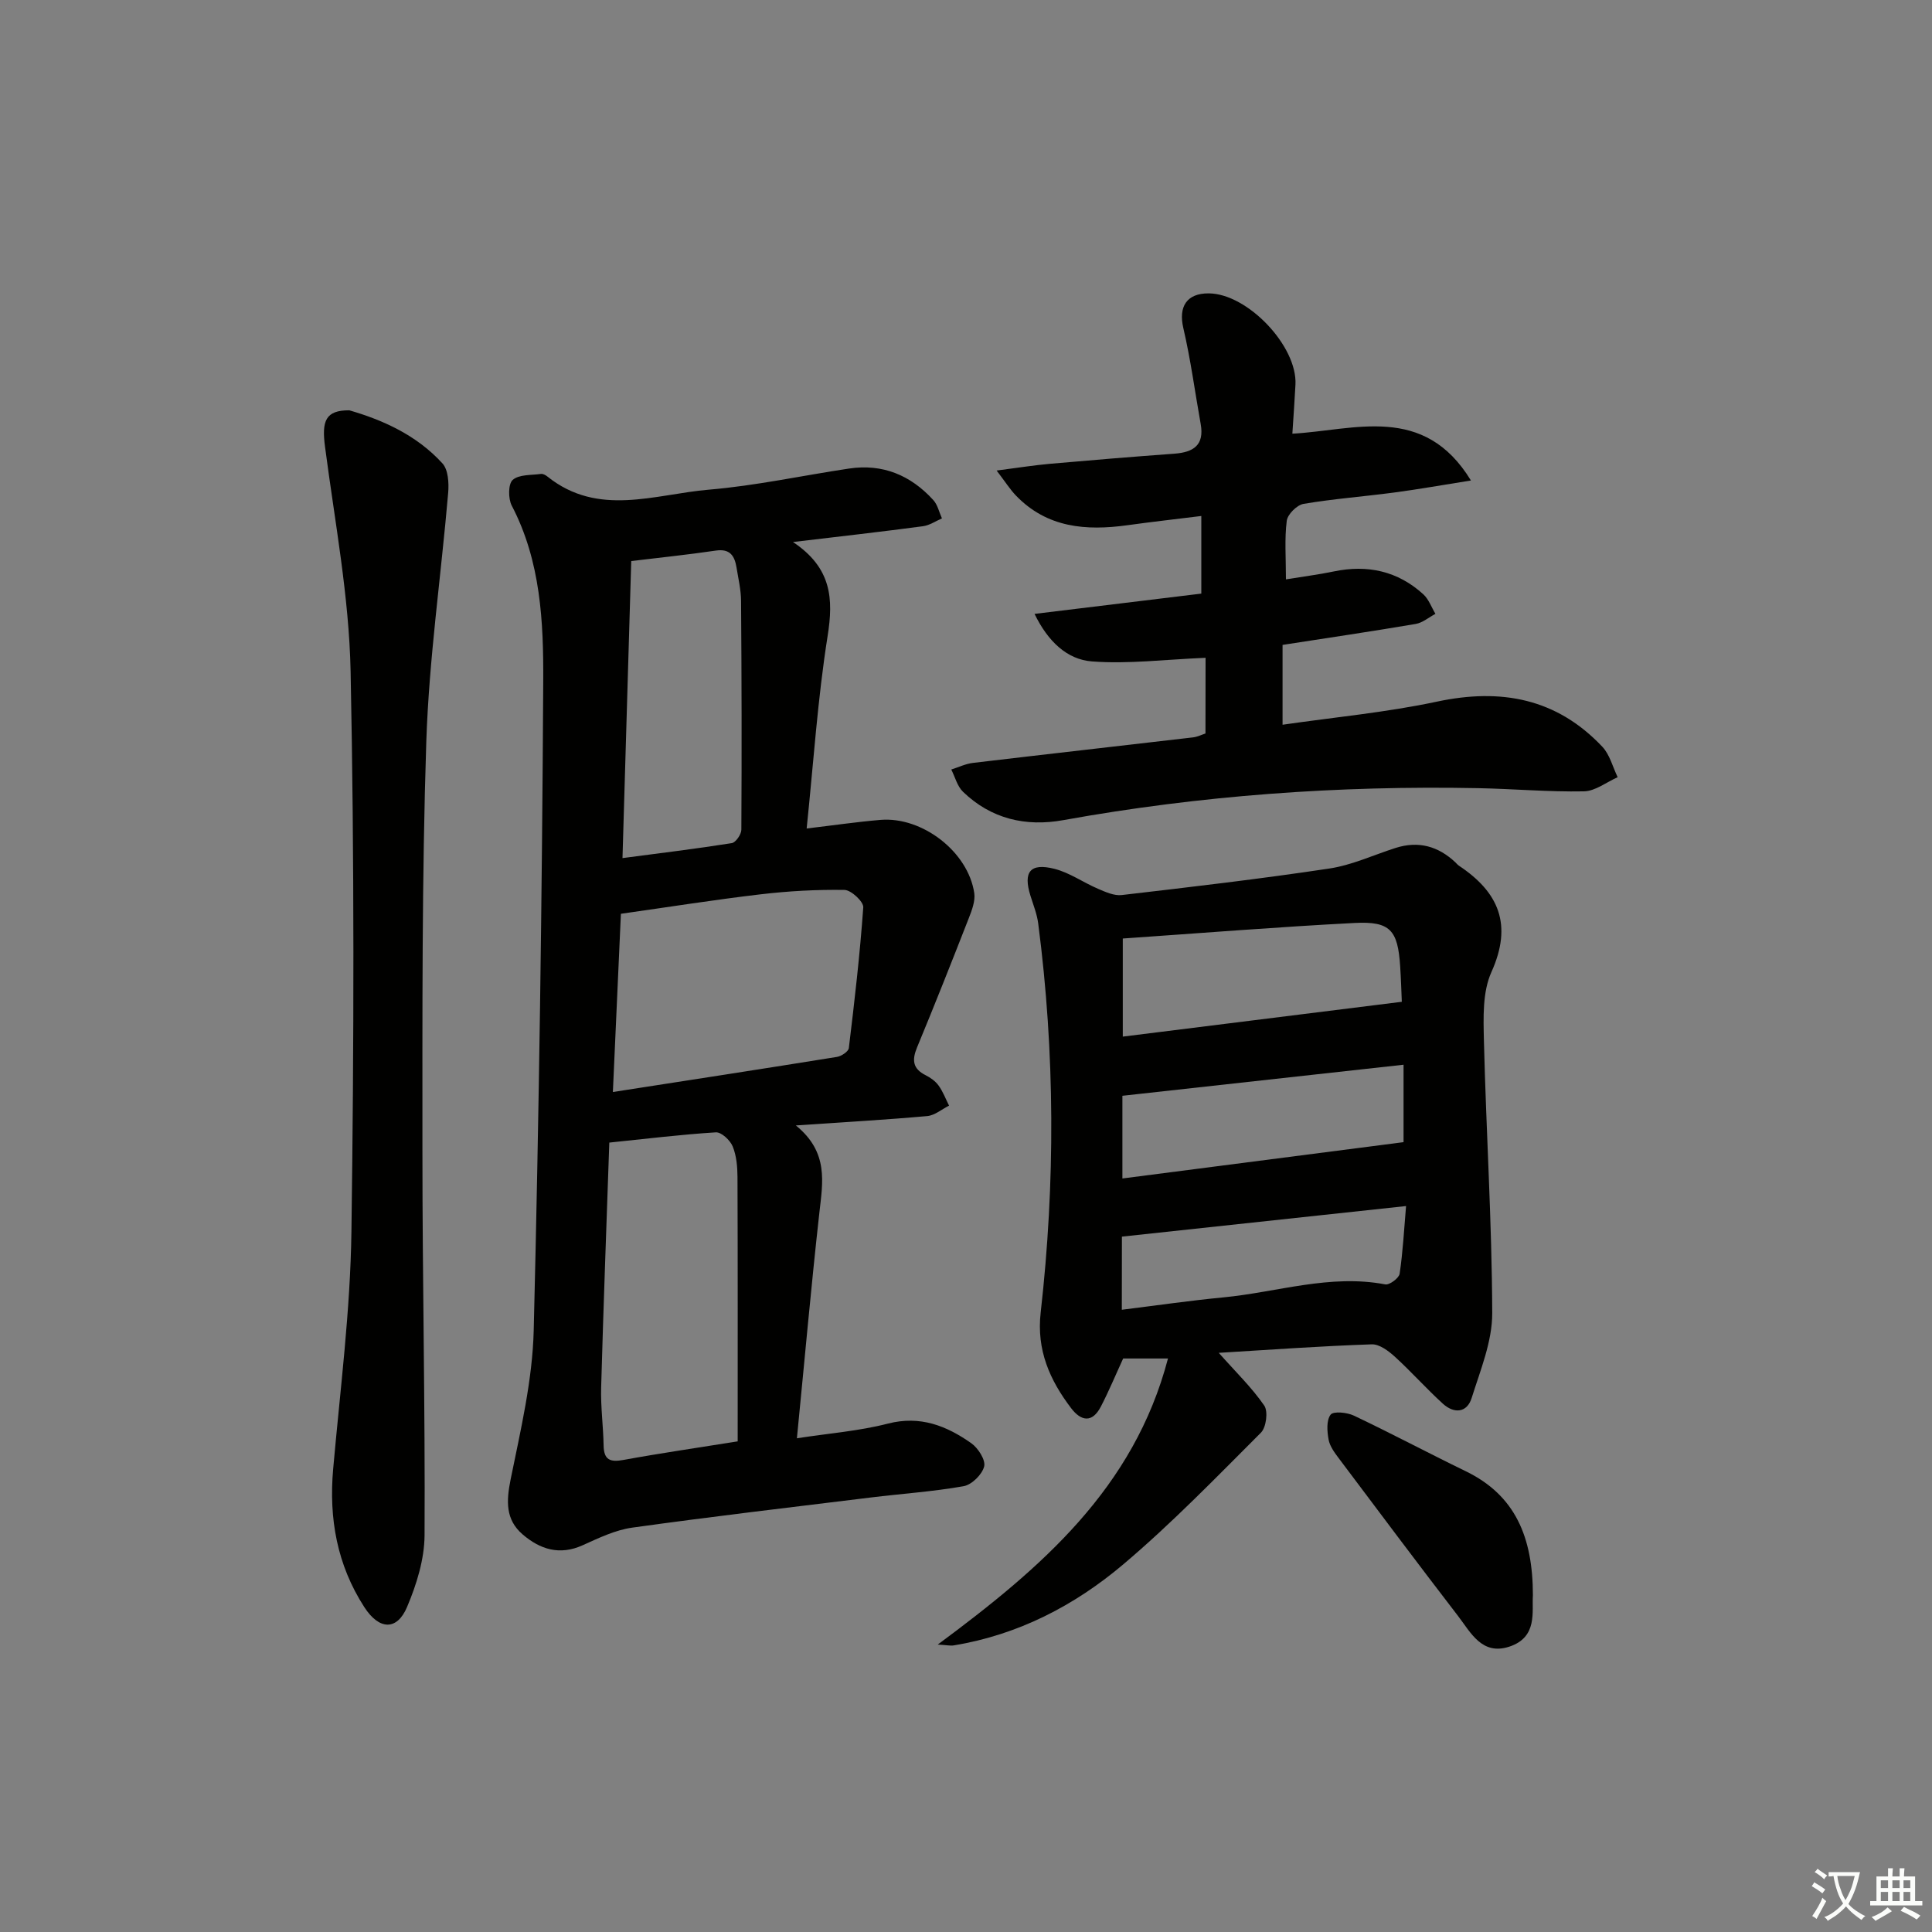
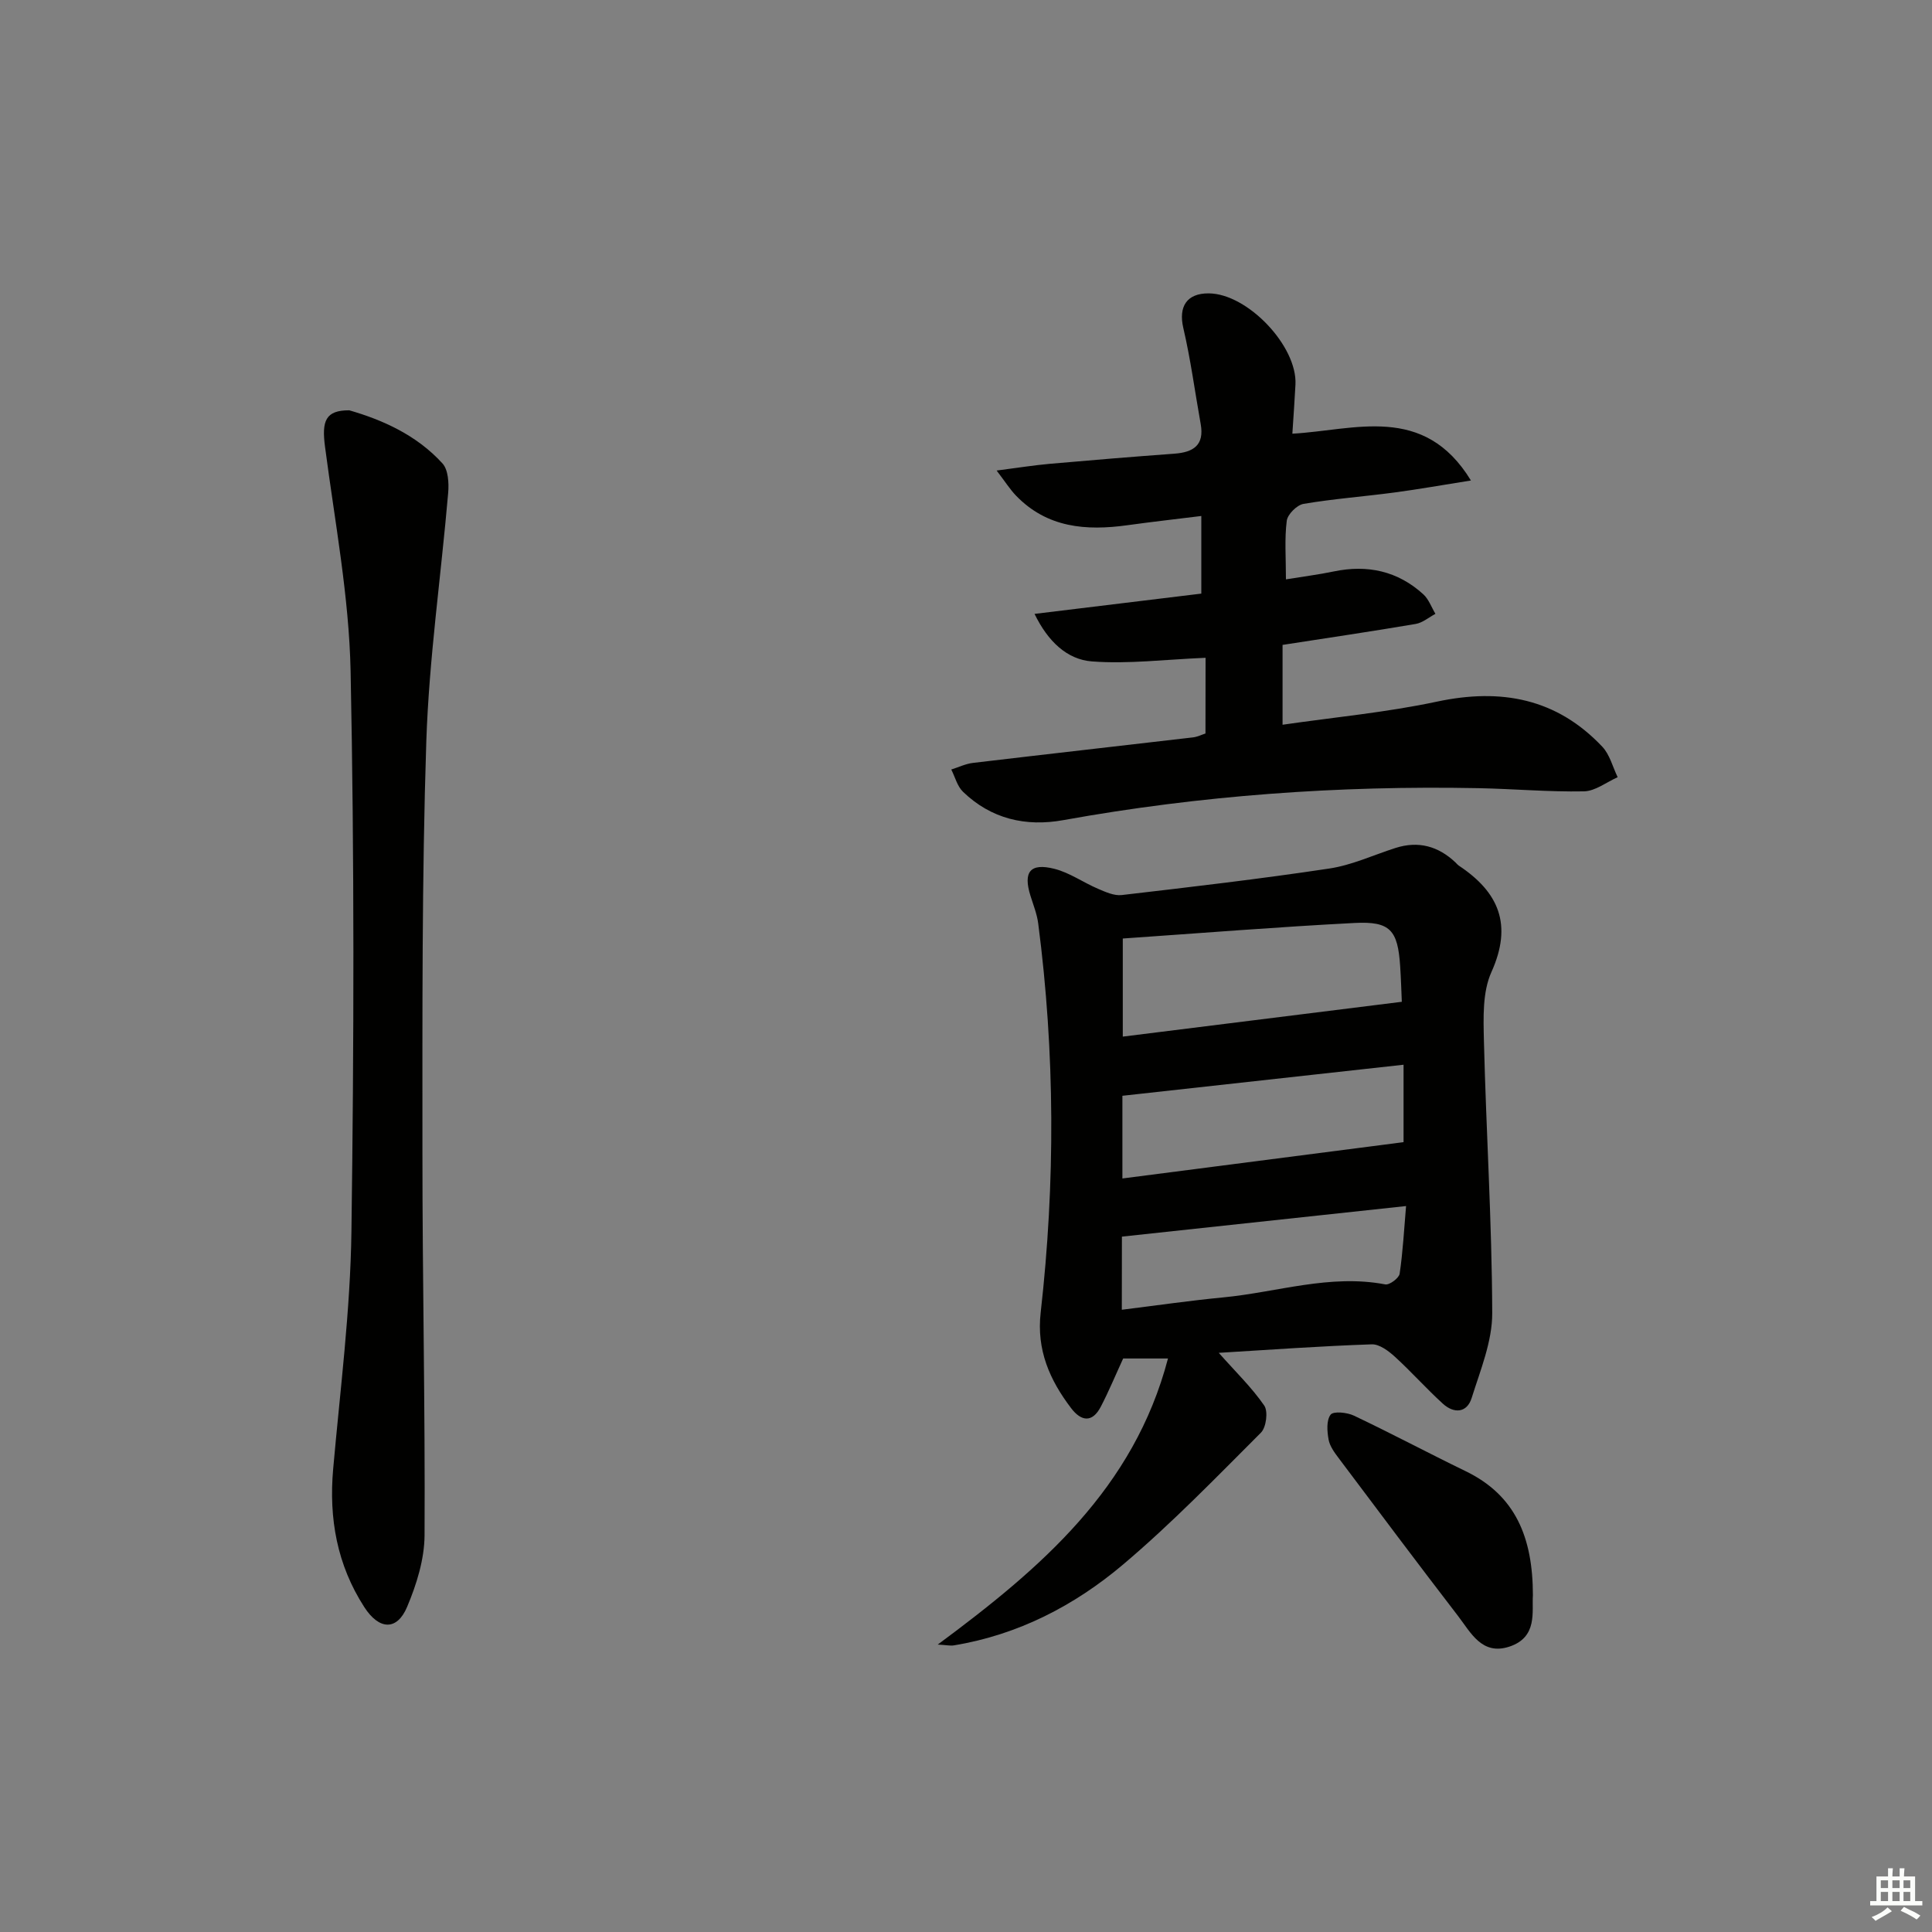
<svg xmlns="http://www.w3.org/2000/svg" enable-background="new 0 0 400 400" viewBox="0 0 400 400">
  <rect x="0" y="0" width="400" height="400" fill="#808080" stroke="none" />
-   <path d="m377.9 391.2c-.2.3-.4.5-.6.8-.7-.6-1.4-1-2.2-1.5.2-.3.4-.5.5-.8.6.4 1.4.8 2.3 1.5zm-1.8 6.1c-.2-.2-.5-.4-.9-.6.4-.6.8-1.2 1.2-1.9s.7-1.3.9-1.9c.3.3.5.5.8.7-.7 1.3-1.4 2.6-2 3.7zm2.2-9c-.3.3-.5.5-.6.8-.6-.6-1.3-1.1-2-1.5.3-.3.5-.5.6-.7.6.5 1.3.9 2 1.4zm.3.2v-.9h2 4.5c-.3 1.3-.6 2.5-1 3.6s-.9 2.1-1.4 3c.4.5 1 1 1.6 1.4s1.2.8 1.9 1.1c-.3.2-.5.4-.8.8-.4-.3-1-.7-1.6-1.2s-1.2-1.1-1.6-1.6c-.5.6-1.1 1.1-1.7 1.6s-1.4.9-2.1 1.4c-.1-.3-.3-.5-.7-.8.6-.2 1.2-.5 1.9-1s1.4-1.1 2-1.8c-.5-.8-.9-1.6-1.2-2.5s-.6-2-.8-3.2c-.4.1-.7.1-1 .1zm2.5 2.7c.3 1 .7 1.7 1 2.2.3-.5.6-1.1 1-2s.6-1.9.9-3h-3.2-.4c.1.9.3 1.8.7 2.8z" fill="#fbfcfa" />
  <path d="m396.5 388.5v1.5 3.6h1.5v.9c-.4 0-1 0-1.7 0h-7.9c-.5 0-.9 0-1.2 0v-.9h1.3v-3.5c0-.7 0-1.2 0-1.6h2.4c0-.8 0-1.4 0-1.7h1c0 .3-.1.8-.1 1.7h1.5c0-.8 0-1.4 0-1.7h1c0 .3-.1.9-.1 1.7zm-8.2 9.2c-.2-.3-.5-.5-.8-.8.8-.3 1.4-.6 1.9-.9s1-.7 1.4-1.1c.3.3.6.5.9.8-1.6 1-2.8 1.6-3.4 2zm2.6-6.8v-1.6h-1.5v1.6zm0 2.7v-1.9h-1.5v1.9zm2.4-2.7v-1.6h-1.5v1.6zm0 2.7v-1.9h-1.5v1.9zm.2 2 .7-.8c.4.2.9.5 1.6.8s1.3.7 1.8 1c-.3.3-.5.6-.8.8-.4-.3-1.5-1-3.3-1.8zm2-4.7v-1.6h-1.4v1.6zm0 2.7v-1.9h-1.4v1.9z" fill="#fbfcfa" />
  <g fill="#010100">
-     <path d="m164.18 112.22c8.03 5.36 8.39 11.76 7.17 19.46-2.07 13.05-2.93 26.3-4.34 39.85 5.52-.65 10.39-1.37 15.28-1.78 8.68-.72 18.16 6.63 19.42 15.15.24 1.65-.49 3.55-1.13 5.19-3.5 8.96-7.04 17.9-10.72 26.78-1.07 2.59-.9 4.39 1.76 5.73 1.02.51 2.06 1.25 2.71 2.16.91 1.25 1.46 2.76 2.16 4.15-1.5.75-2.96 2.02-4.51 2.16-8.55.77-17.13 1.25-27.21 1.94 6.87 5.57 5.56 11.82 4.86 18.17-1.69 15.16-3.04 30.37-4.64 46.6 6.65-1.03 12.89-1.5 18.85-3.04 6.69-1.72 12.13.46 17.25 4.06 1.42 1 3 3.47 2.67 4.81-.41 1.66-2.56 3.79-4.25 4.09-6.35 1.13-12.82 1.55-19.23 2.34-16.47 2.02-32.95 3.95-49.38 6.24-3.53.49-6.96 2.16-10.27 3.65-4.78 2.16-8.84.84-12.44-2.26-3.56-3.07-3.37-6.9-2.47-11.38 2.07-10.21 4.53-20.55 4.78-30.89 1.11-44.75 1.73-89.51 1.97-134.27.07-12.36-.51-24.95-6.52-36.45-.75-1.44-.75-4.48.2-5.32 1.3-1.15 3.83-.96 5.85-1.24.43-.06.99.26 1.36.56 10.51 8.41 22.21 3.65 33.4 2.7 9.72-.82 19.34-2.92 29.01-4.37 6.99-1.05 12.78 1.39 17.45 6.51.91.99 1.22 2.53 1.8 3.81-1.31.56-2.57 1.44-3.93 1.62-8.47 1.13-16.98 2.09-26.91 3.27zm-11.45 186.2c0-18.49.03-36.61-.04-54.73-.01-2.14-.21-4.42-1-6.35-.53-1.28-2.34-2.97-3.48-2.9-7.24.45-14.45 1.34-22.06 2.12-.58 16.96-1.22 33.86-1.69 50.77-.11 3.97.44 7.95.51 11.92.05 3.04 1.36 3.52 4.14 3.01 7.64-1.4 15.33-2.51 23.62-3.84zm-25.84-72.33c15.98-2.48 31.2-4.82 46.4-7.27.92-.15 2.36-1.11 2.45-1.82 1.18-9.7 2.3-19.41 2.99-29.15.08-1.16-2.5-3.57-3.88-3.6-5.79-.09-11.62.23-17.38.91-9.63 1.13-19.22 2.66-28.92 4.03-.56 12.56-1.1 24.45-1.66 36.9zm1.99-48.43c7.68-1.01 15.18-1.92 22.63-3.1.81-.13 1.97-1.8 1.98-2.77.09-15.8.06-31.59-.06-47.39-.02-2.3-.57-4.61-.94-6.9-.39-2.37-1.31-3.94-4.26-3.51-5.99.88-12.01 1.5-17.54 2.17-.62 20.88-1.21 41.08-1.81 61.5z" />
    <path d="m252.33 280.09c3.53 3.98 6.85 7.19 9.42 10.92.83 1.21.41 4.52-.69 5.61-9.29 9.29-18.46 18.77-28.47 27.24-10.1 8.55-21.79 14.61-35.12 16.8-.71.12-1.47-.07-3.32-.17 21.41-15.86 40.59-32.28 47.67-59.23-3.98 0-6.76 0-9.28 0-1.57 3.41-2.96 6.77-4.63 9.98-1.77 3.4-4.07 3.04-6.15.3-4.43-5.83-7.18-12.04-6.3-19.78 3.04-26.86 2.98-53.74-.51-80.57-.25-1.94-1.01-3.83-1.6-5.72-1.55-4.94-.09-6.86 4.95-5.59 3.14.79 5.96 2.82 9 4.12 1.57.67 3.37 1.5 4.95 1.31 14.34-1.67 28.69-3.34 42.96-5.49 4.68-.7 9.15-2.8 13.72-4.26 4.73-1.51 8.83-.38 12.39 2.98.24.23.45.5.73.69 8.28 5.5 11.15 12.22 6.73 22.03-1.87 4.15-1.66 9.47-1.55 14.24.46 18.79 1.66 37.57 1.72 56.35.02 5.87-2.45 11.82-4.26 17.59-.97 3.11-3.66 3.27-5.95 1.19-3.43-3.12-6.52-6.61-9.94-9.73-1.32-1.2-3.21-2.63-4.8-2.57-10.57.36-21.12 1.12-31.67 1.76zm-19.87-85.78v20.31c19.46-2.43 38.45-4.8 57.77-7.21-.08-1.82-.16-4.6-.34-7.36-.49-7.48-2.05-9.34-9.43-8.96-15.9.82-31.77 2.1-48 3.22zm58.13 26.13c-19.8 2.19-39 4.31-58.21 6.43v17.12c19.62-2.54 38.9-5.03 58.21-7.52 0-5.34 0-10.45 0-16.03zm-58.33 50.73c7.25-.9 14.12-1.9 21.02-2.56 11.15-1.07 22.07-4.87 33.52-2.69.87.17 2.84-1.3 2.98-2.2.67-4.52.91-9.1 1.33-14.02-20.1 2.16-39.31 4.23-58.83 6.33-.02 4.39-.02 9.32-.02 15.14z" />
    <path d="m249.6 136.19c-8.41.35-16.02 1.32-23.52.75-5.15-.39-9.11-4.12-11.89-9.84 11.89-1.45 23.12-2.81 34.53-4.2 0-5.61 0-10.53 0-16.07-5.22.65-10.27 1.21-15.29 1.91-8.57 1.19-16.65.55-23.09-6.14-1.22-1.27-2.18-2.8-4-5.18 4.33-.56 7.64-1.09 10.98-1.39 8.6-.76 17.21-1.47 25.83-2.1 3.92-.29 6.23-1.75 5.44-6.14-1.19-6.63-2.07-13.34-3.6-19.89-1.02-4.39.68-7.2 5.28-7.16 8.03.06 18.36 10.93 17.94 18.9-.16 3.14-.39 6.28-.64 10.15 12.85-.69 27.21-6.31 36.97 9.69-5.94.94-10.89 1.83-15.88 2.49-6.25.83-12.56 1.3-18.77 2.35-1.37.23-3.31 2.16-3.48 3.5-.48 3.74-.17 7.58-.17 12.13 3.54-.58 6.75-.98 9.91-1.64 6.98-1.45 13.24-.09 18.54 4.74 1.12 1.03 1.68 2.67 2.5 4.04-1.36.72-2.64 1.84-4.08 2.09-8.99 1.53-18.02 2.86-27.57 4.34v16.53c10.73-1.56 21.49-2.55 31.99-4.79 13.26-2.82 24.76-.67 34.21 9.34 1.55 1.64 2.15 4.18 3.18 6.31-2.32 1.03-4.63 2.88-6.97 2.93-7.3.14-14.61-.52-21.92-.66-28.84-.56-57.47 1.49-85.88 6.62-7.79 1.41-14.95-.25-20.77-5.87-1.19-1.15-1.64-3.05-2.43-4.61 1.5-.47 2.97-1.19 4.5-1.37 15.17-1.8 30.36-3.51 45.53-5.28.95-.11 1.85-.57 2.6-.81.02-5.5.02-10.76.02-15.67z" />
    <path d="m72.32 84.95c6.75 1.95 13.89 5.06 19.29 11 1.2 1.32 1.35 4.07 1.18 6.09-1.47 17.17-3.96 34.3-4.53 51.5-.92 28.28-.8 56.61-.8 84.92-.01 26.47.58 52.94.44 79.41-.03 4.96-1.65 10.17-3.61 14.81-2.1 4.99-5.8 4.81-8.87.05-5.63-8.73-7.36-18.33-6.44-28.62 1.45-16.37 3.56-32.75 3.78-49.15.53-38.65.61-77.32-.17-115.96-.32-15.52-3.27-30.99-5.29-46.45-.73-5.43.1-7.62 5.02-7.6z" />
    <path d="m317.37 330.28c-.24 3.33 1.05 8.69-4.88 10.64-5.67 1.86-7.97-2.9-10.62-6.35-8.32-10.82-16.5-21.74-24.69-32.65-.88-1.17-1.86-2.49-2.11-3.87-.31-1.71-.48-3.98.42-5.16.58-.76 3.41-.47 4.82.2 7.79 3.7 15.41 7.75 23.17 11.52 10.28 4.99 13.88 13.7 13.89 25.67z" />
  </g>
</svg>